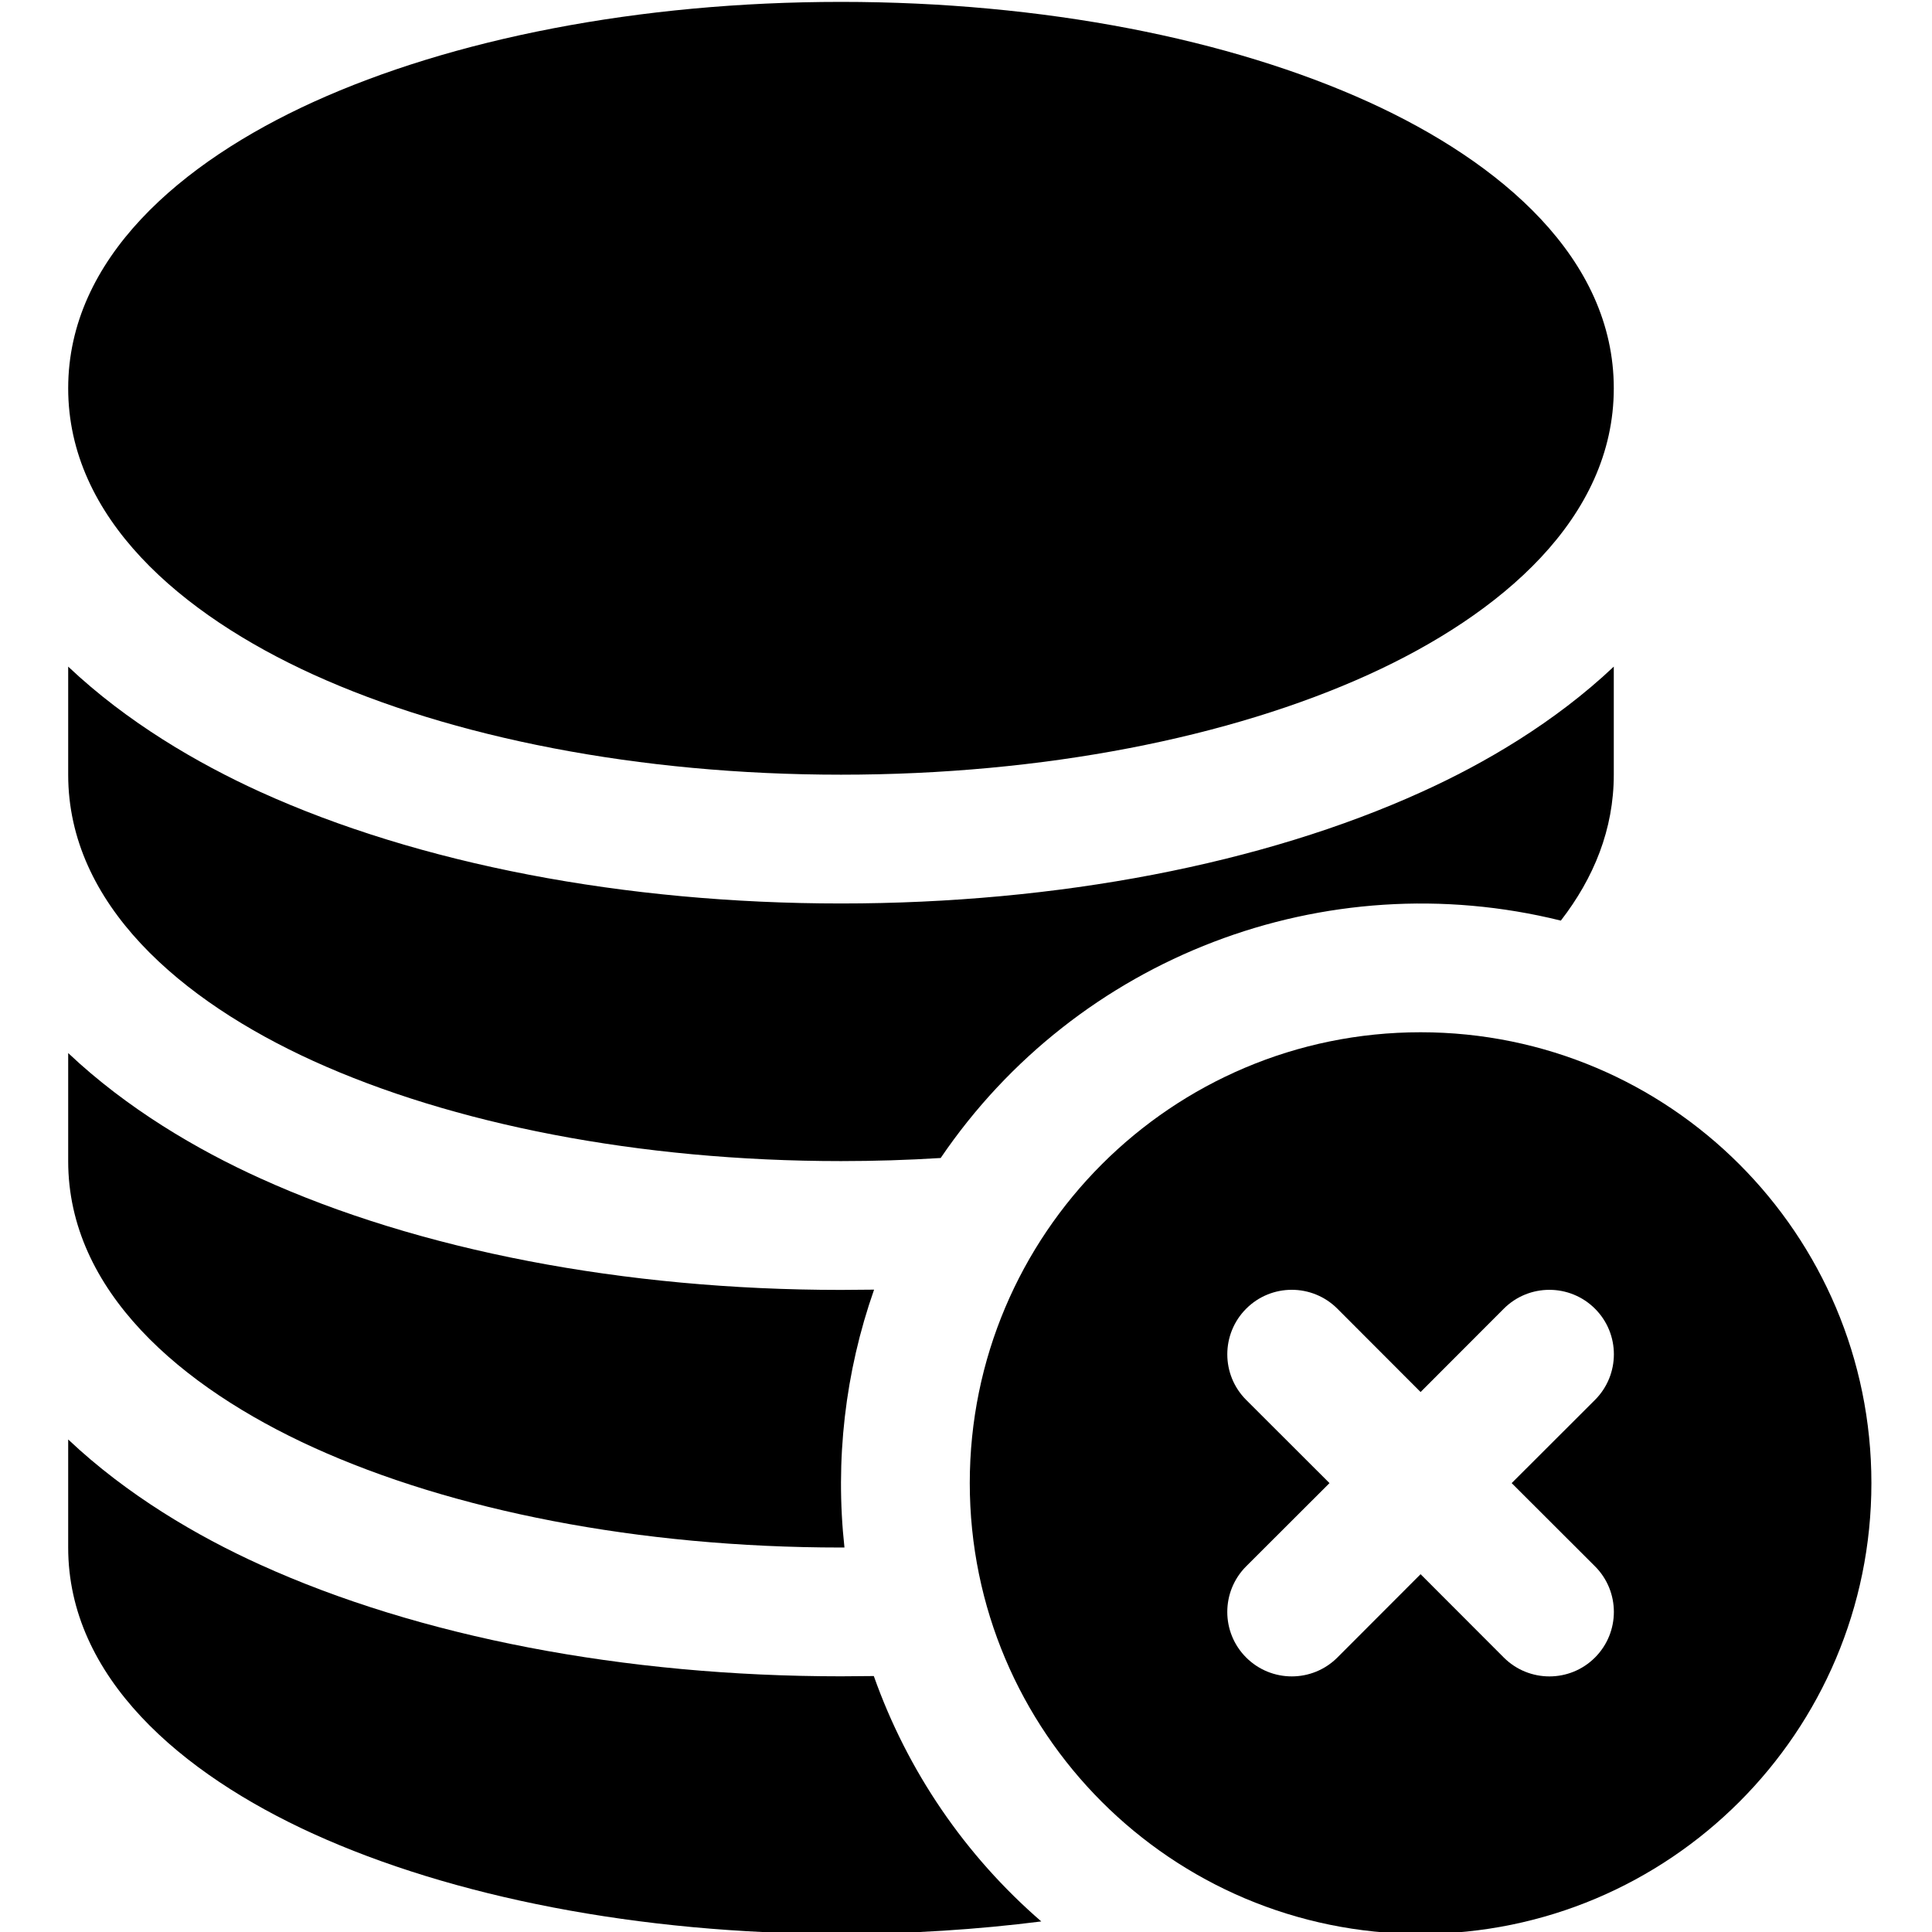
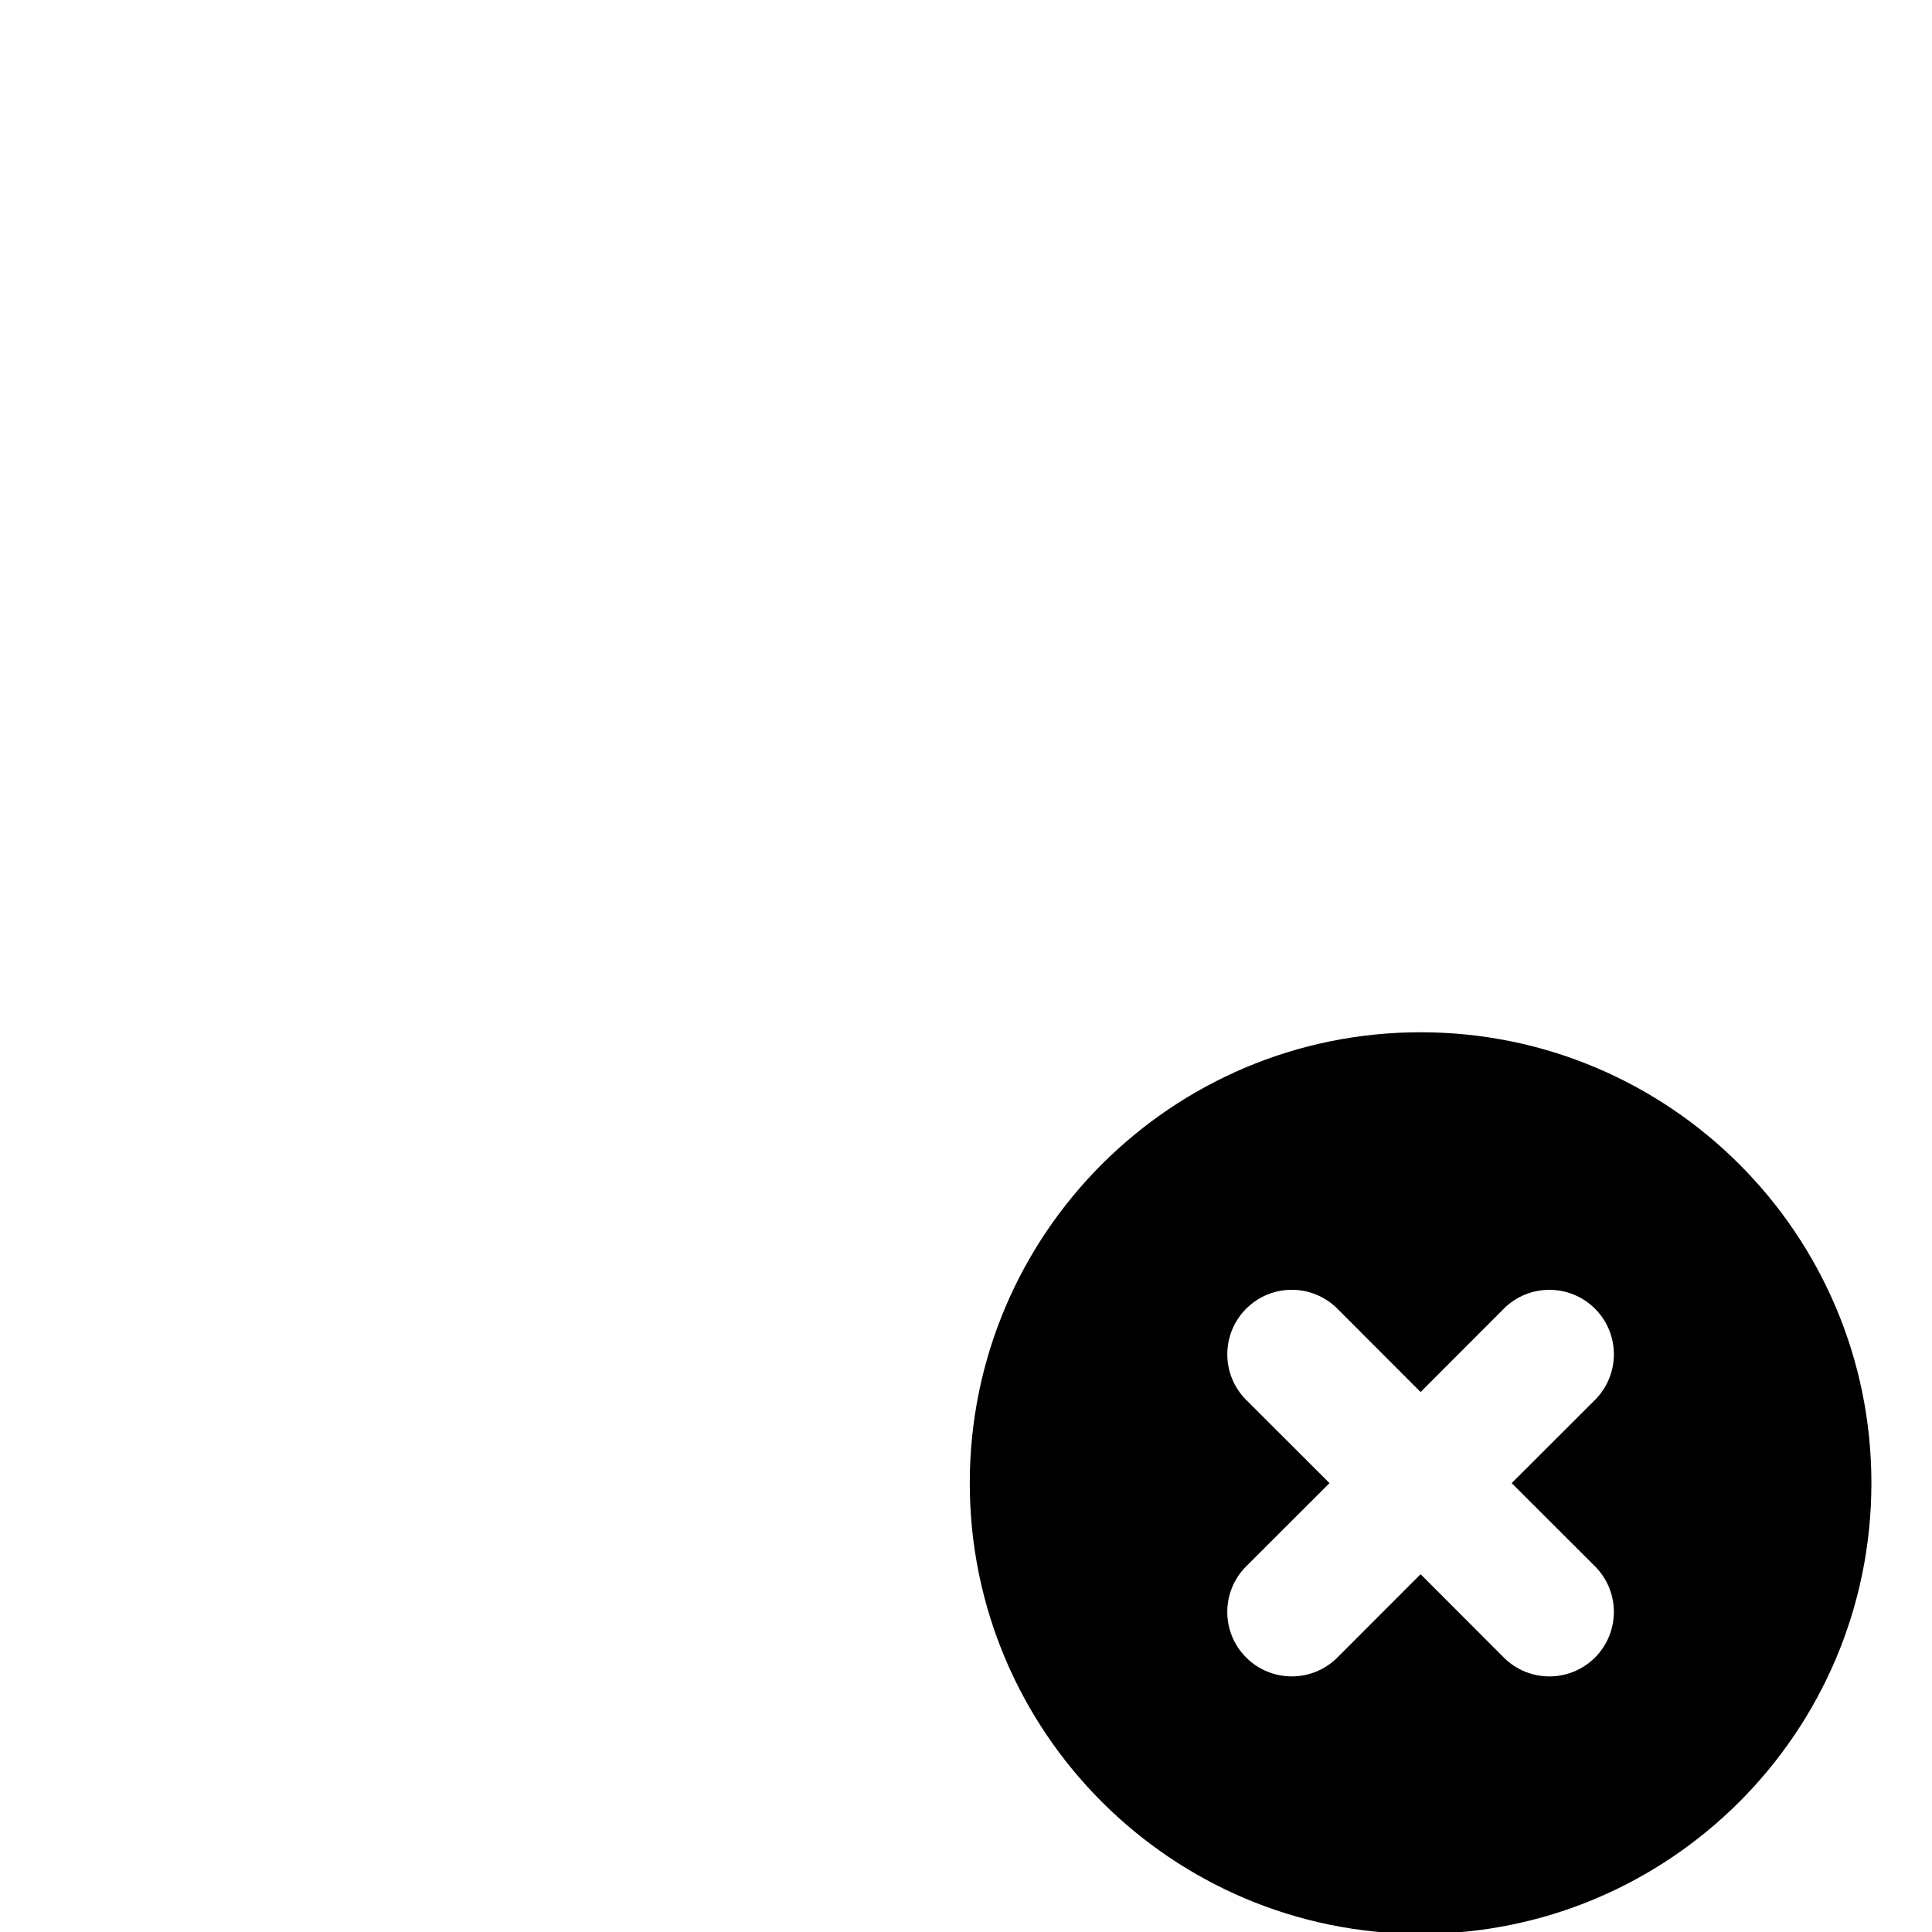
<svg xmlns="http://www.w3.org/2000/svg" version="1.1" id="Layer_1" x="0px" y="0px" viewBox="0 0 512 512" style="enable-background:new 0 0 512 512;" xml:space="preserve">
  <g>
-     <path d="M222.87,0.5c-53.69,0-103.15,9.86-139.81,26.52C47.93,43,18.07,68.53,18.07,102.9s29.87,59.9,64.99,75.88   c36.66,16.66,86.12,26.52,139.81,26.52s103.15-9.86,139.81-26.52c35.12-15.97,64.99-41.51,64.99-75.88S397.8,43,362.68,27.02   C326.02,10.36,276.56,0.5,222.87,0.5z" />
-     <path d="M18.07,205.3v-28.64c15.6,14.75,34.27,25.63,50.86,33.18c42.05,19.11,96.53,29.59,153.94,29.59s111.89-10.48,153.94-29.59   c16.59-7.51,35.26-18.43,50.86-33.18v28.64c0,14.47-5.29,27.37-14.03,38.67c-62.55-15.5-128.14,9.61-164.35,62.91   c-8.8,0.55-17.61,0.82-26.42,0.82c-53.69,0-103.15-9.86-139.81-26.52C47.93,265.2,18.07,239.67,18.07,205.3z M231.64,341.77   l-8.77,0.07c-57.41,0-111.89-10.48-153.94-29.59c-16.59-7.51-35.26-18.43-50.86-33.18v28.64c0,34.37,29.87,59.9,64.99,75.88   c36.66,16.66,86.12,26.52,139.81,26.52h0.92C221.27,387.02,223.95,363.67,231.64,341.77z M231.57,444.17l-8.7,0.07   c-57.41,0-111.89-10.48-153.94-29.59c-16.59-7.51-35.26-18.43-50.86-33.18v28.64c0,34.37,29.87,59.9,64.99,75.88   c36.66,16.66,86.12,26.52,139.81,26.52c18.3,0,36.11-1.16,53.08-3.31C255.76,491.73,240.47,469.32,231.57,444.17z" />
    <path d="M376.47,512.5c65.98,0,119.47-53.49,119.47-119.47s-53.49-119.47-119.47-119.47S257,327.05,257,393.03   S310.49,512.5,376.47,512.5z M354.42,346.82l22.05,22.08l22.05-22.08c6.67-6.67,17.49-6.67,24.17,0s6.67,17.49,0,24.17   l-22.08,22.05l22.08,22.05c6.67,6.67,6.67,17.49,0,24.17s-17.49,6.67-24.17,0l-22.05-22.08l-22.05,22.08   c-6.67,6.67-17.49,6.67-24.17,0s-6.67-17.49,0-24.17l22.08-22.05l-22.08-22.05c-6.67-6.67-6.67-17.49,0-24.17   S347.74,340.14,354.42,346.82z" />
  </g>
</svg>